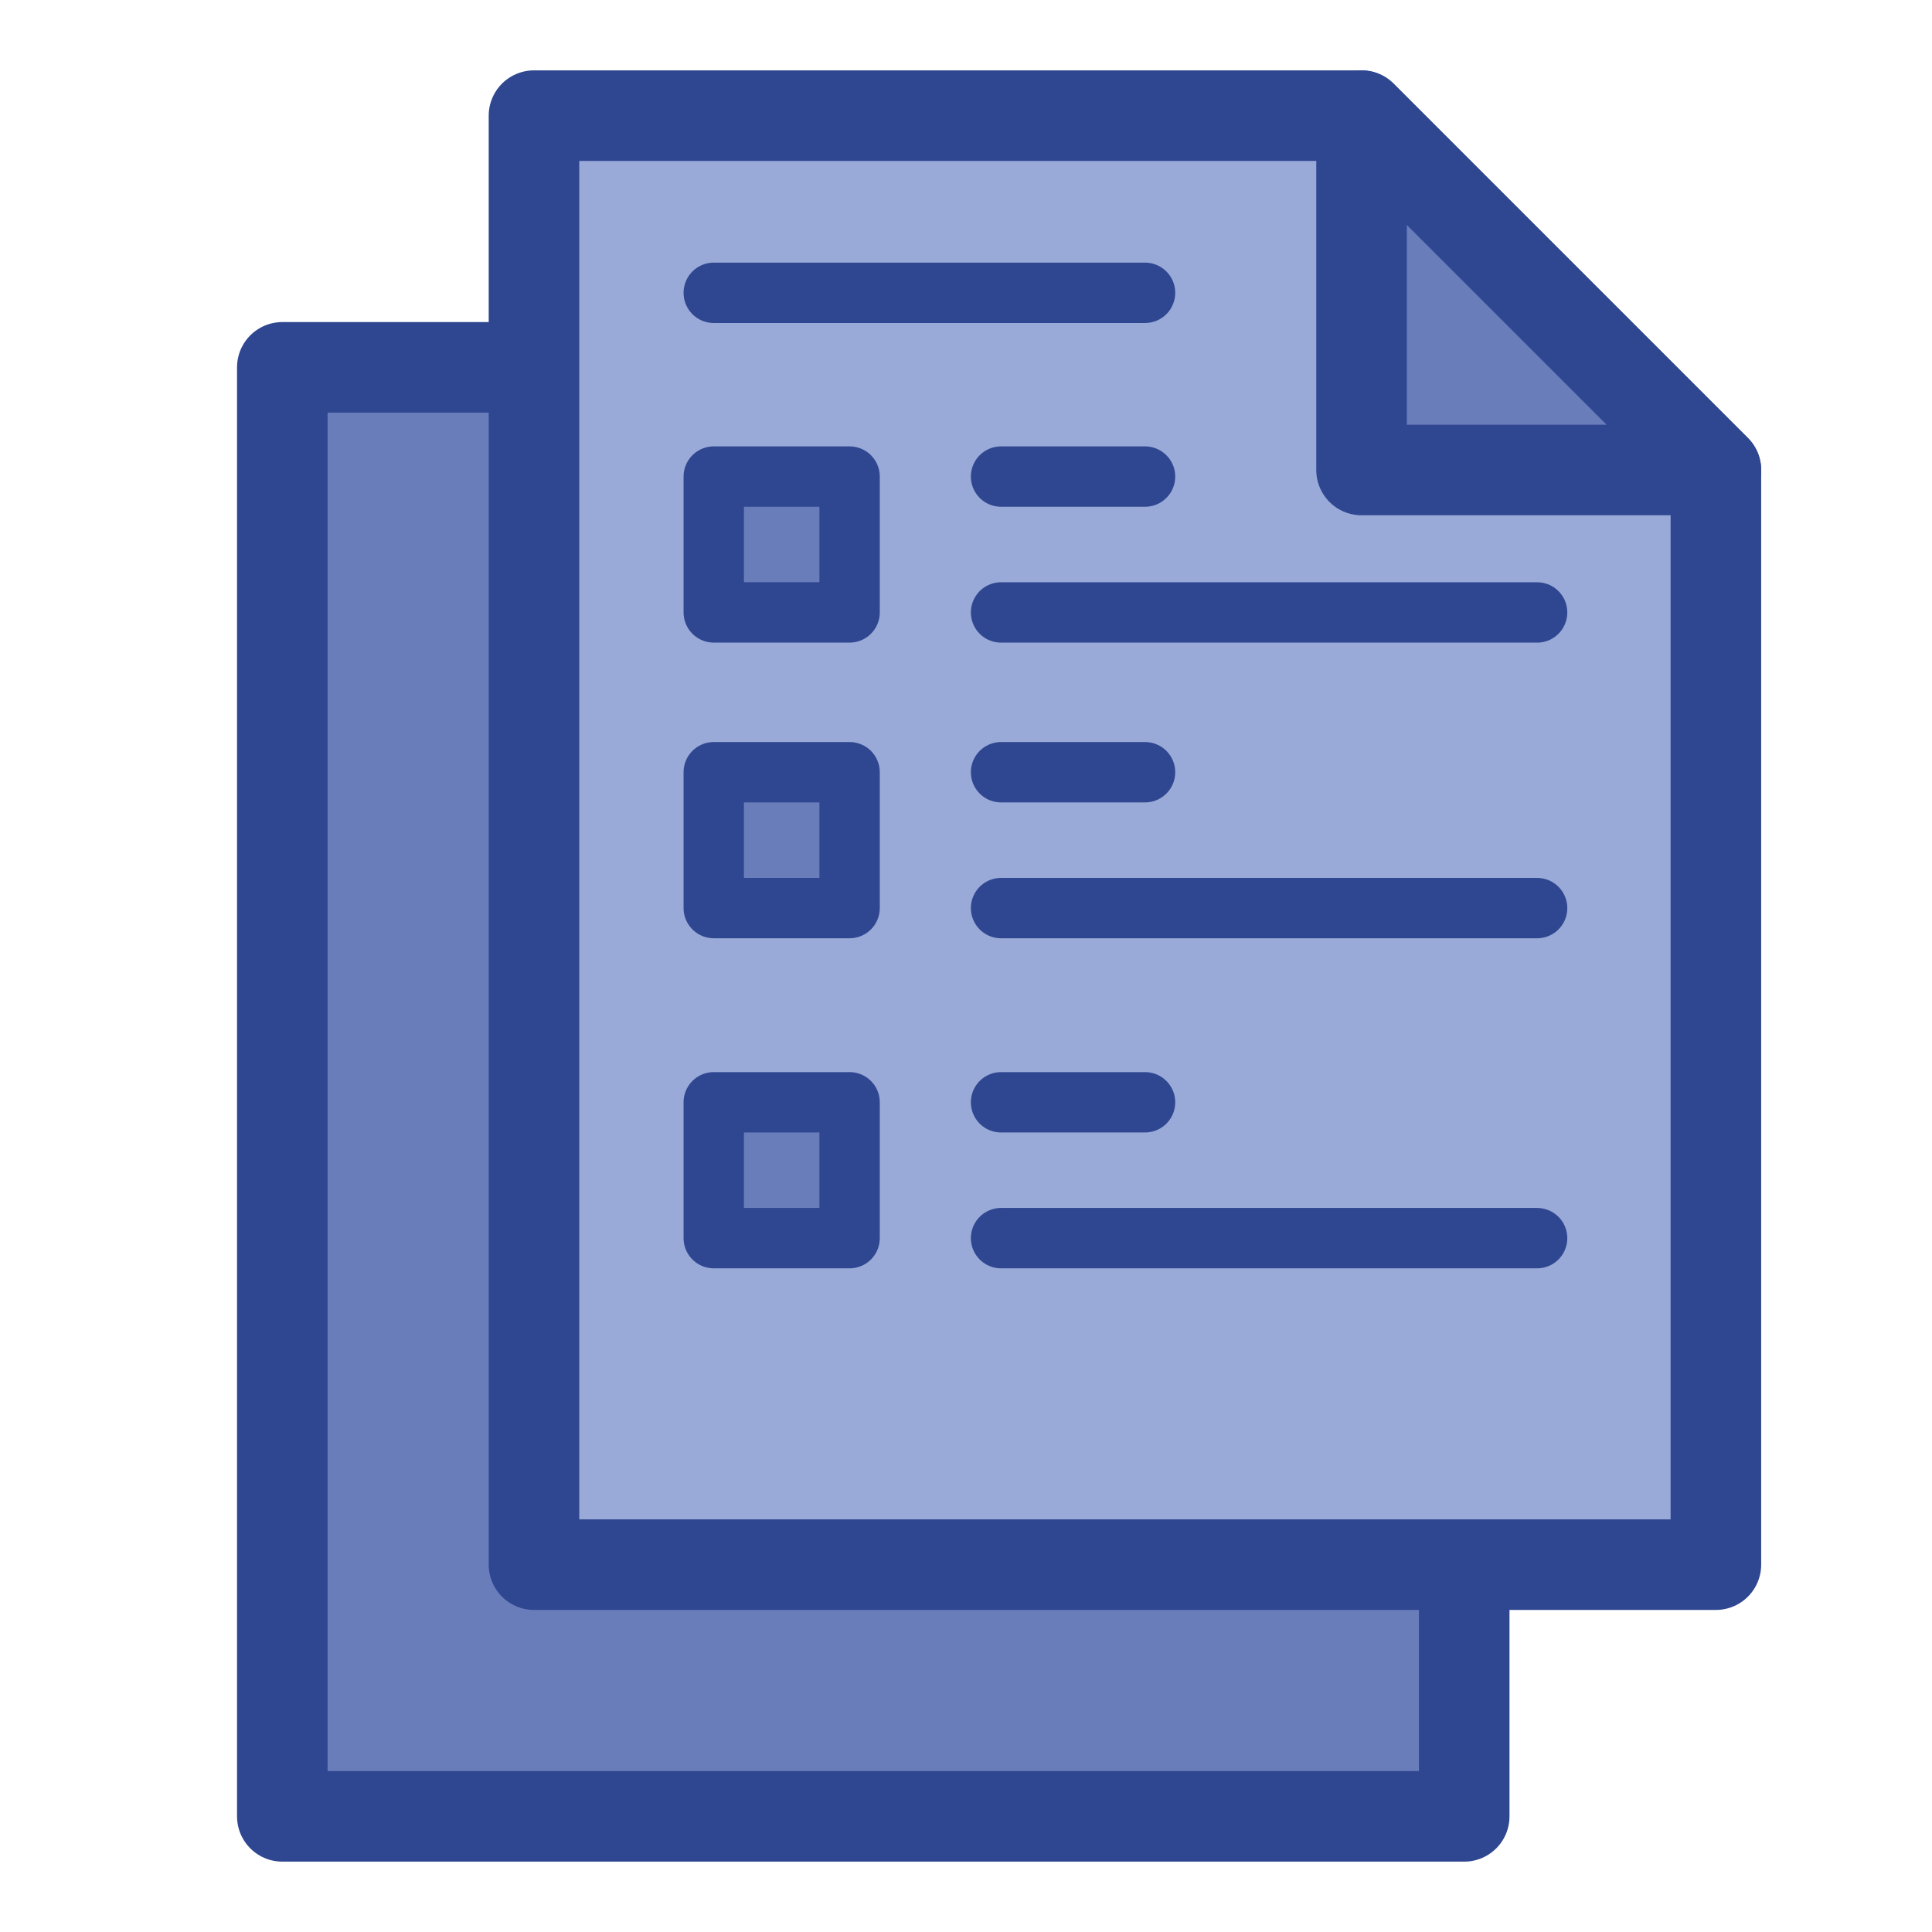
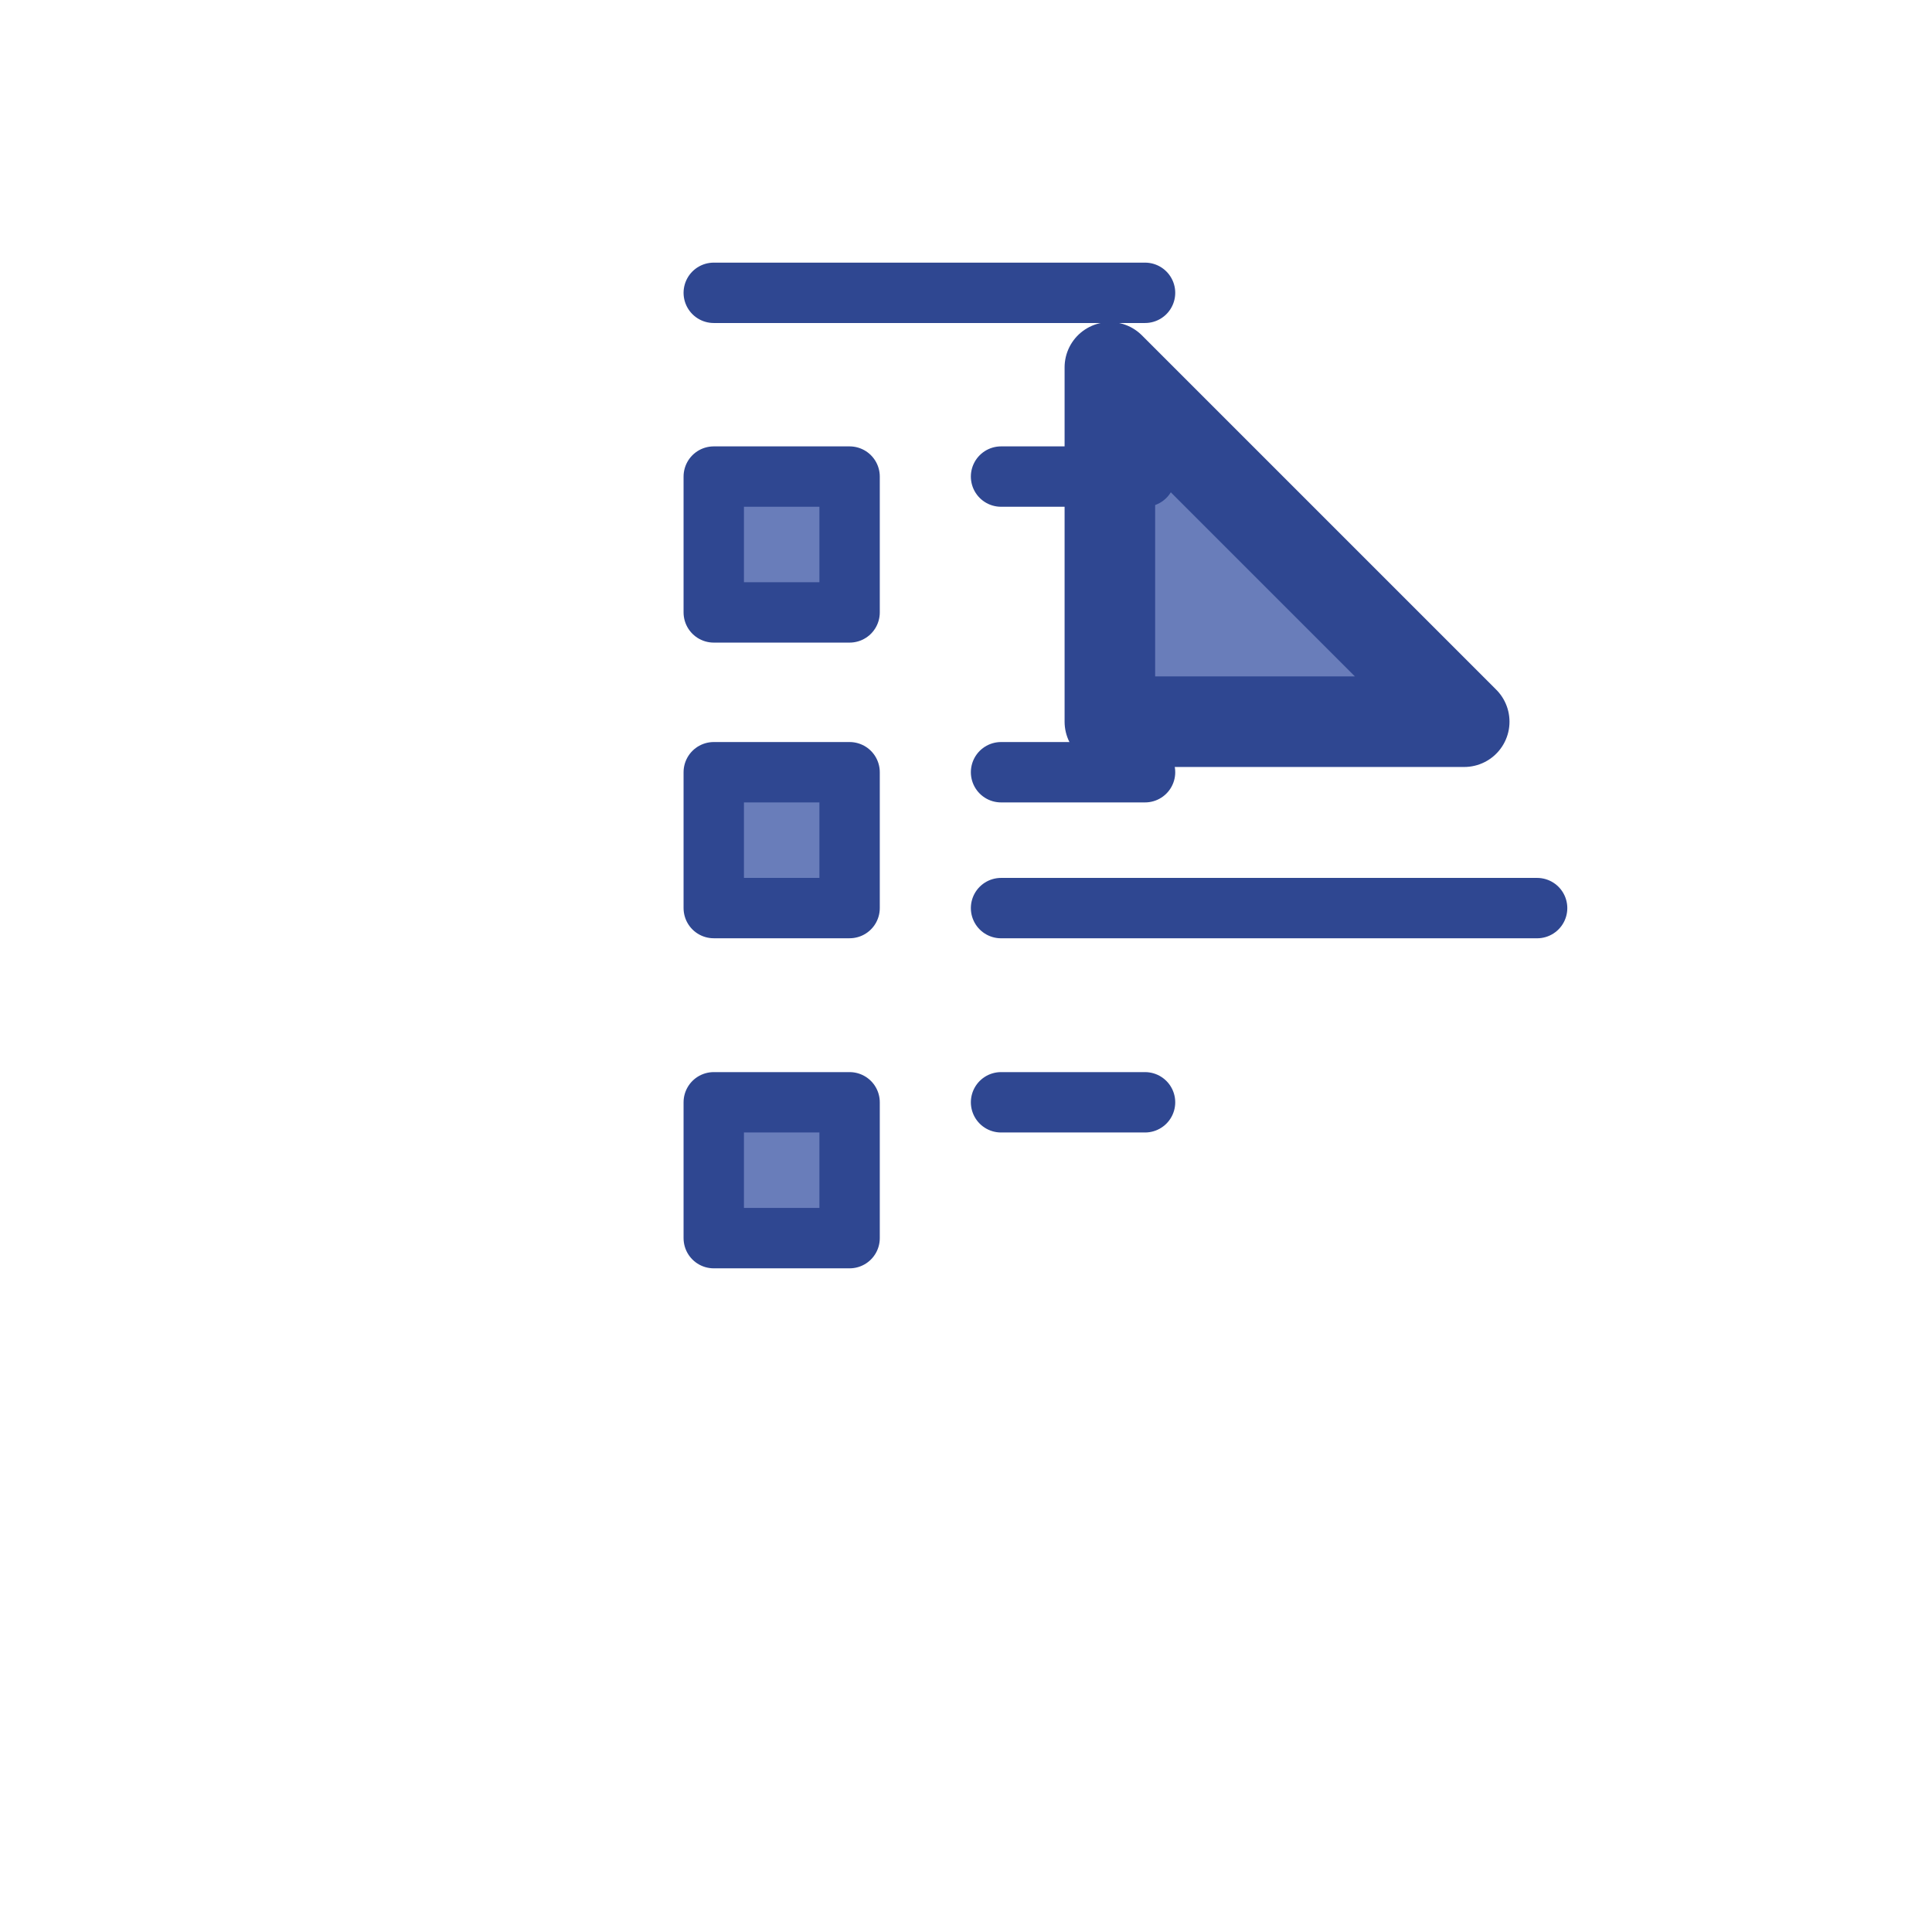
<svg xmlns="http://www.w3.org/2000/svg" version="1.1" id="Layer_1" x="0px" y="0px" viewBox="0 0 64 64" enable-background="new 0 0 64 64" xml:space="preserve">
  <g>
    <g>
-       <polygon fill="#697DBA" stroke="#2F4791" stroke-width="3" stroke-linecap="round" stroke-linejoin="round" stroke-miterlimit="10" points="    36.766,12.169 9.352,12.169 9.352,60.169 48.504,60.169 48.504,23.907   " />
      <polygon fill="#697DBA" stroke="#2F4791" stroke-width="3" stroke-linecap="round" stroke-linejoin="round" stroke-miterlimit="10" points="    36.766,23.907 48.504,23.907 36.766,12.169   " />
    </g>
    <g>
-       <polygon fill="#9AAAD8" stroke="#2F4791" stroke-width="3" stroke-linecap="round" stroke-linejoin="round" stroke-miterlimit="10" points="    45.103,3.831 17.689,3.831 17.689,51.831 56.841,51.831 56.841,15.569   " />
-       <polygon fill="#697DBA" stroke="#2F4791" stroke-width="3" stroke-linecap="round" stroke-linejoin="round" stroke-miterlimit="10" points="    45.103,15.569 56.841,15.569 45.103,3.831   " />
-     </g>
+       </g>
  </g>
  <g>
    <line fill="#697DBA" stroke="#2F4791" stroke-width="2" stroke-linecap="round" stroke-linejoin="round" stroke-miterlimit="10" x1="33.161" y1="15.787" x2="37.931" y2="15.787" />
-     <line fill="#697DBA" stroke="#2F4791" stroke-width="2" stroke-linecap="round" stroke-linejoin="round" stroke-miterlimit="10" x1="33.161" y1="20.288" x2="50.919" y2="20.288" />
    <rect x="23.644" y="15.787" fill="#697DBA" stroke="#2F4791" stroke-width="2" stroke-linecap="round" stroke-linejoin="round" stroke-miterlimit="10" width="4.5" height="4.5" />
  </g>
  <g>
    <line fill="#697DBA" stroke="#2F4791" stroke-width="2" stroke-linecap="round" stroke-linejoin="round" stroke-miterlimit="10" x1="33.161" y1="25.581" x2="37.931" y2="25.581" />
    <line fill="#697DBA" stroke="#2F4791" stroke-width="2" stroke-linecap="round" stroke-linejoin="round" stroke-miterlimit="10" x1="33.161" y1="30.082" x2="50.919" y2="30.082" />
    <rect x="23.644" y="25.581" fill="#697DBA" stroke="#2F4791" stroke-width="2" stroke-linecap="round" stroke-linejoin="round" stroke-miterlimit="10" width="4.5" height="4.5" />
  </g>
  <g>
    <line fill="#697DBA" stroke="#2F4791" stroke-width="2" stroke-linecap="round" stroke-linejoin="round" stroke-miterlimit="10" x1="33.161" y1="36.515" x2="37.931" y2="36.515" />
-     <line fill="#697DBA" stroke="#2F4791" stroke-width="2" stroke-linecap="round" stroke-linejoin="round" stroke-miterlimit="10" x1="33.161" y1="41.015" x2="50.919" y2="41.015" />
    <rect x="23.644" y="36.515" fill="#697DBA" stroke="#2F4791" stroke-width="2" stroke-linecap="round" stroke-linejoin="round" stroke-miterlimit="10" width="4.5" height="4.5" />
  </g>
  <line fill="#697DBA" stroke="#2F4791" stroke-width="2" stroke-linecap="round" stroke-linejoin="round" stroke-miterlimit="10" x1="23.644" y1="9.7" x2="37.931" y2="9.7" />
</svg>